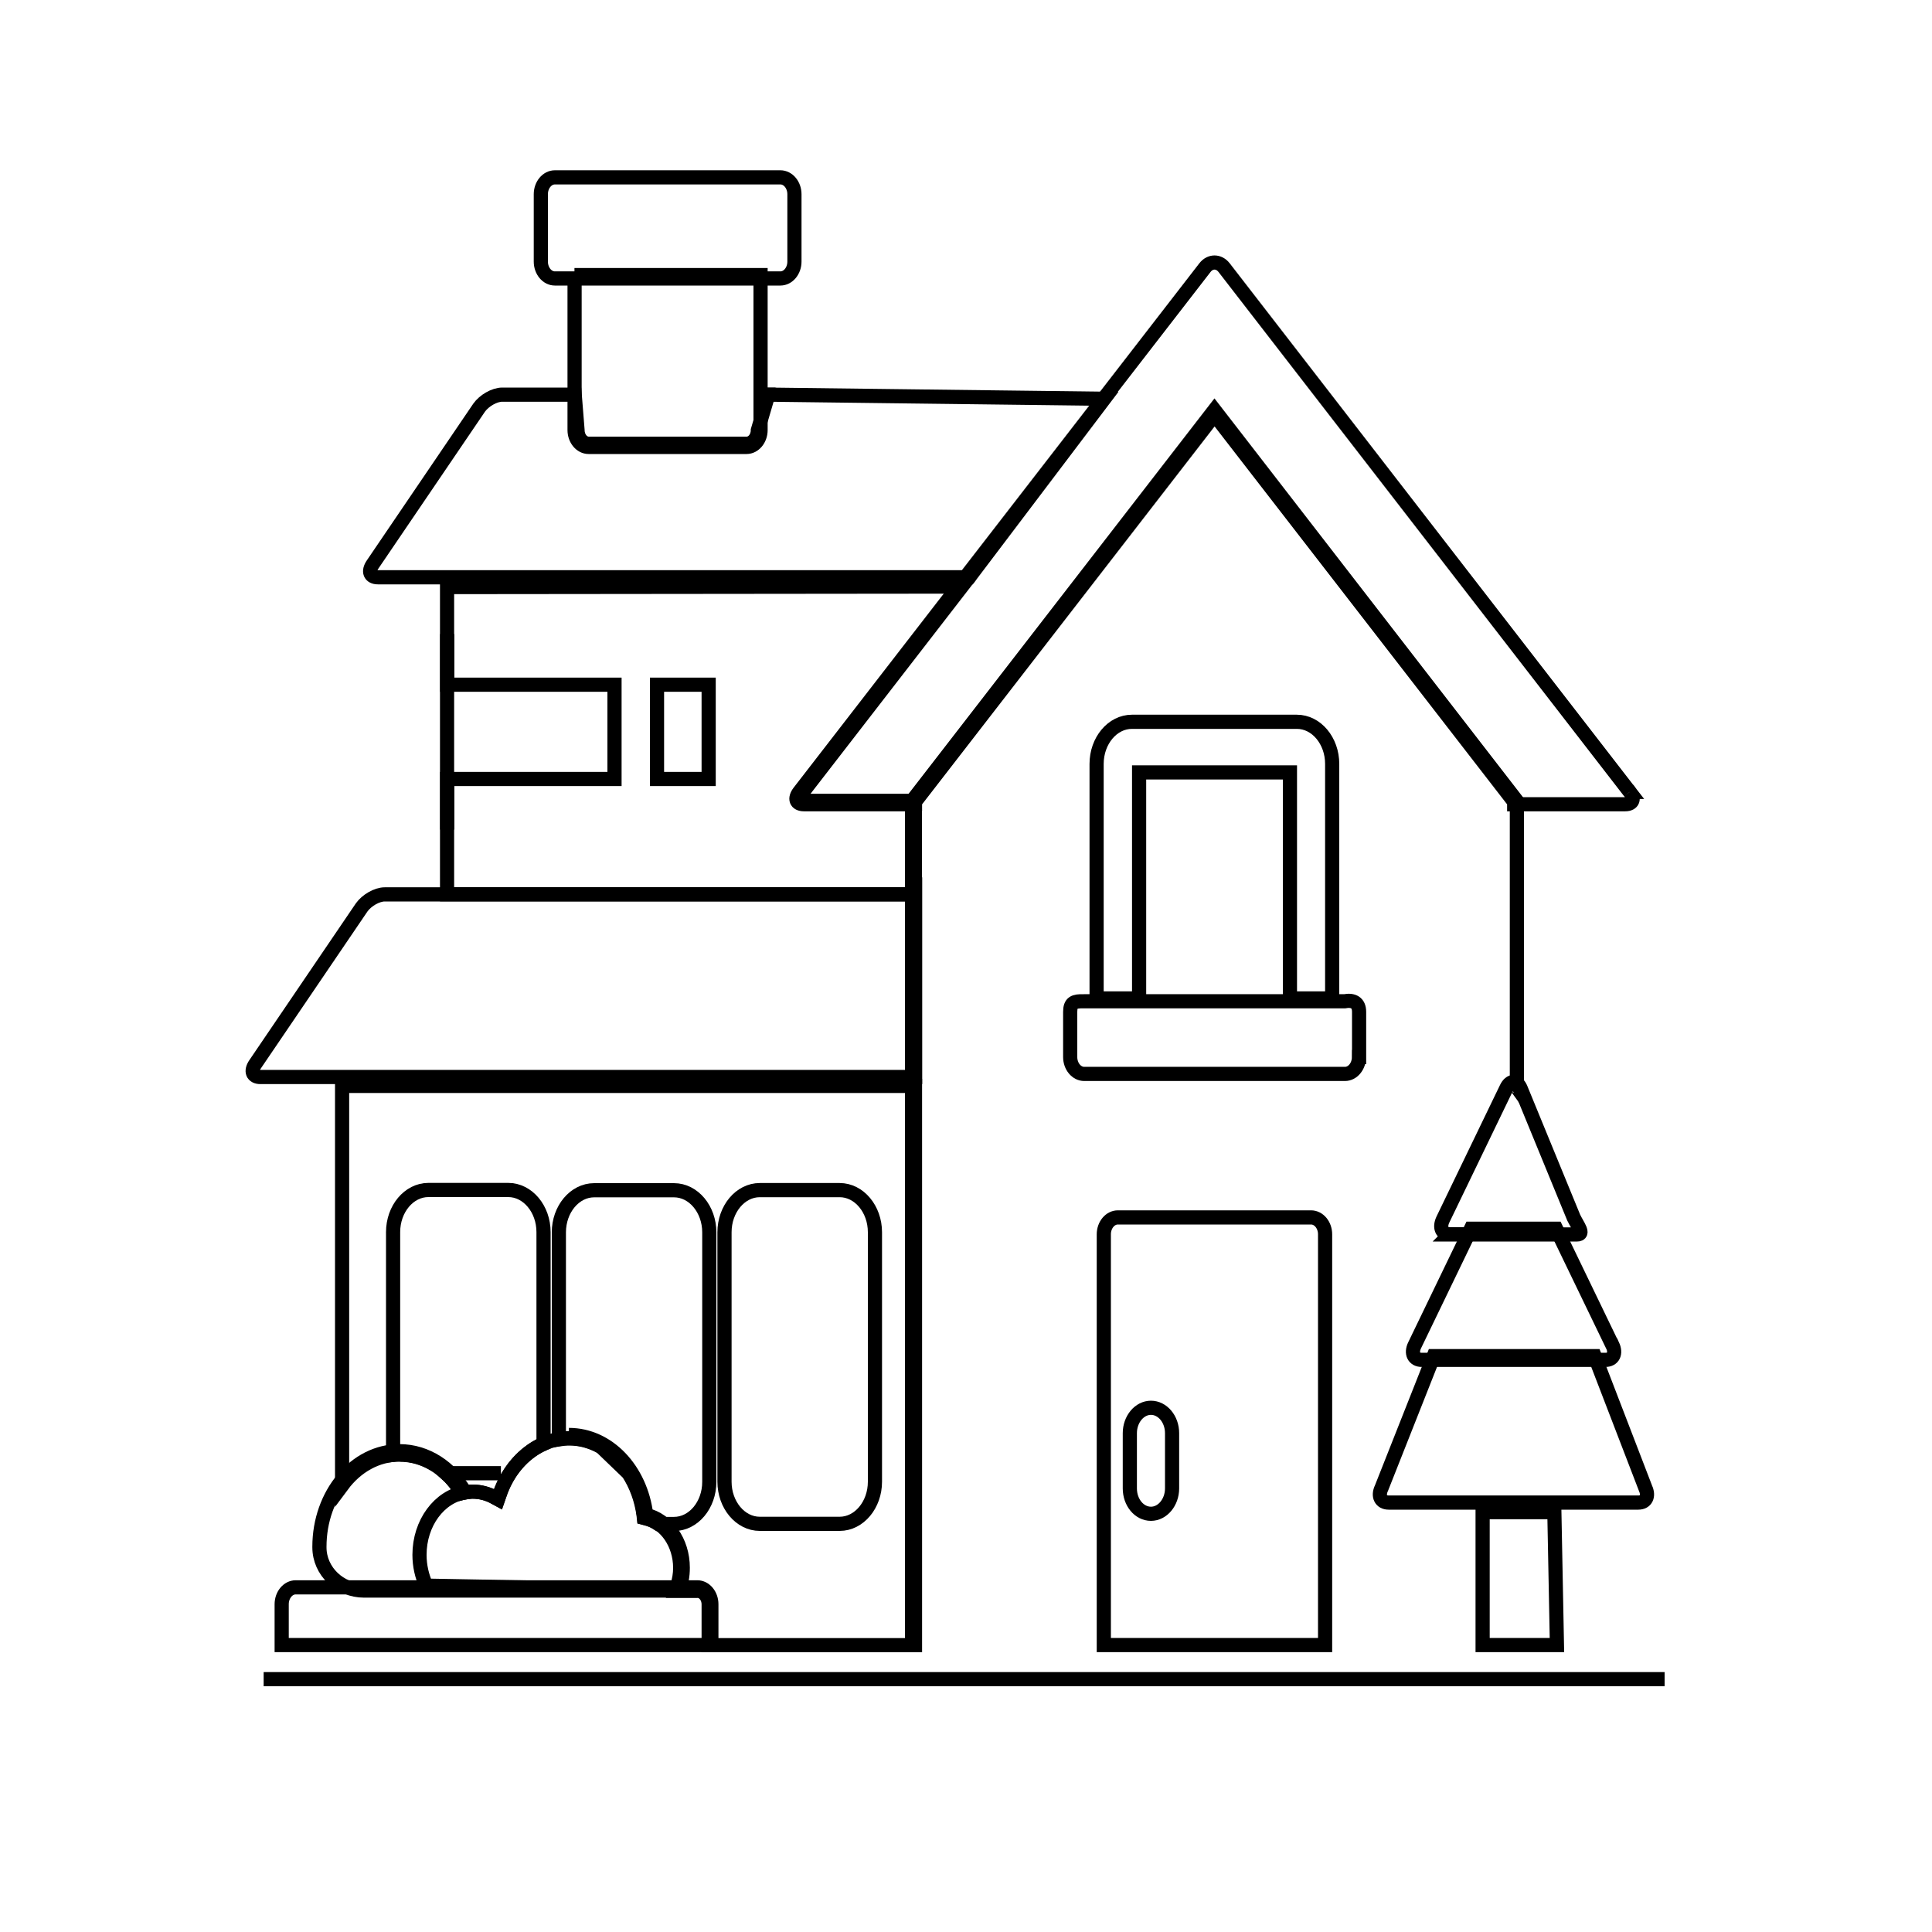
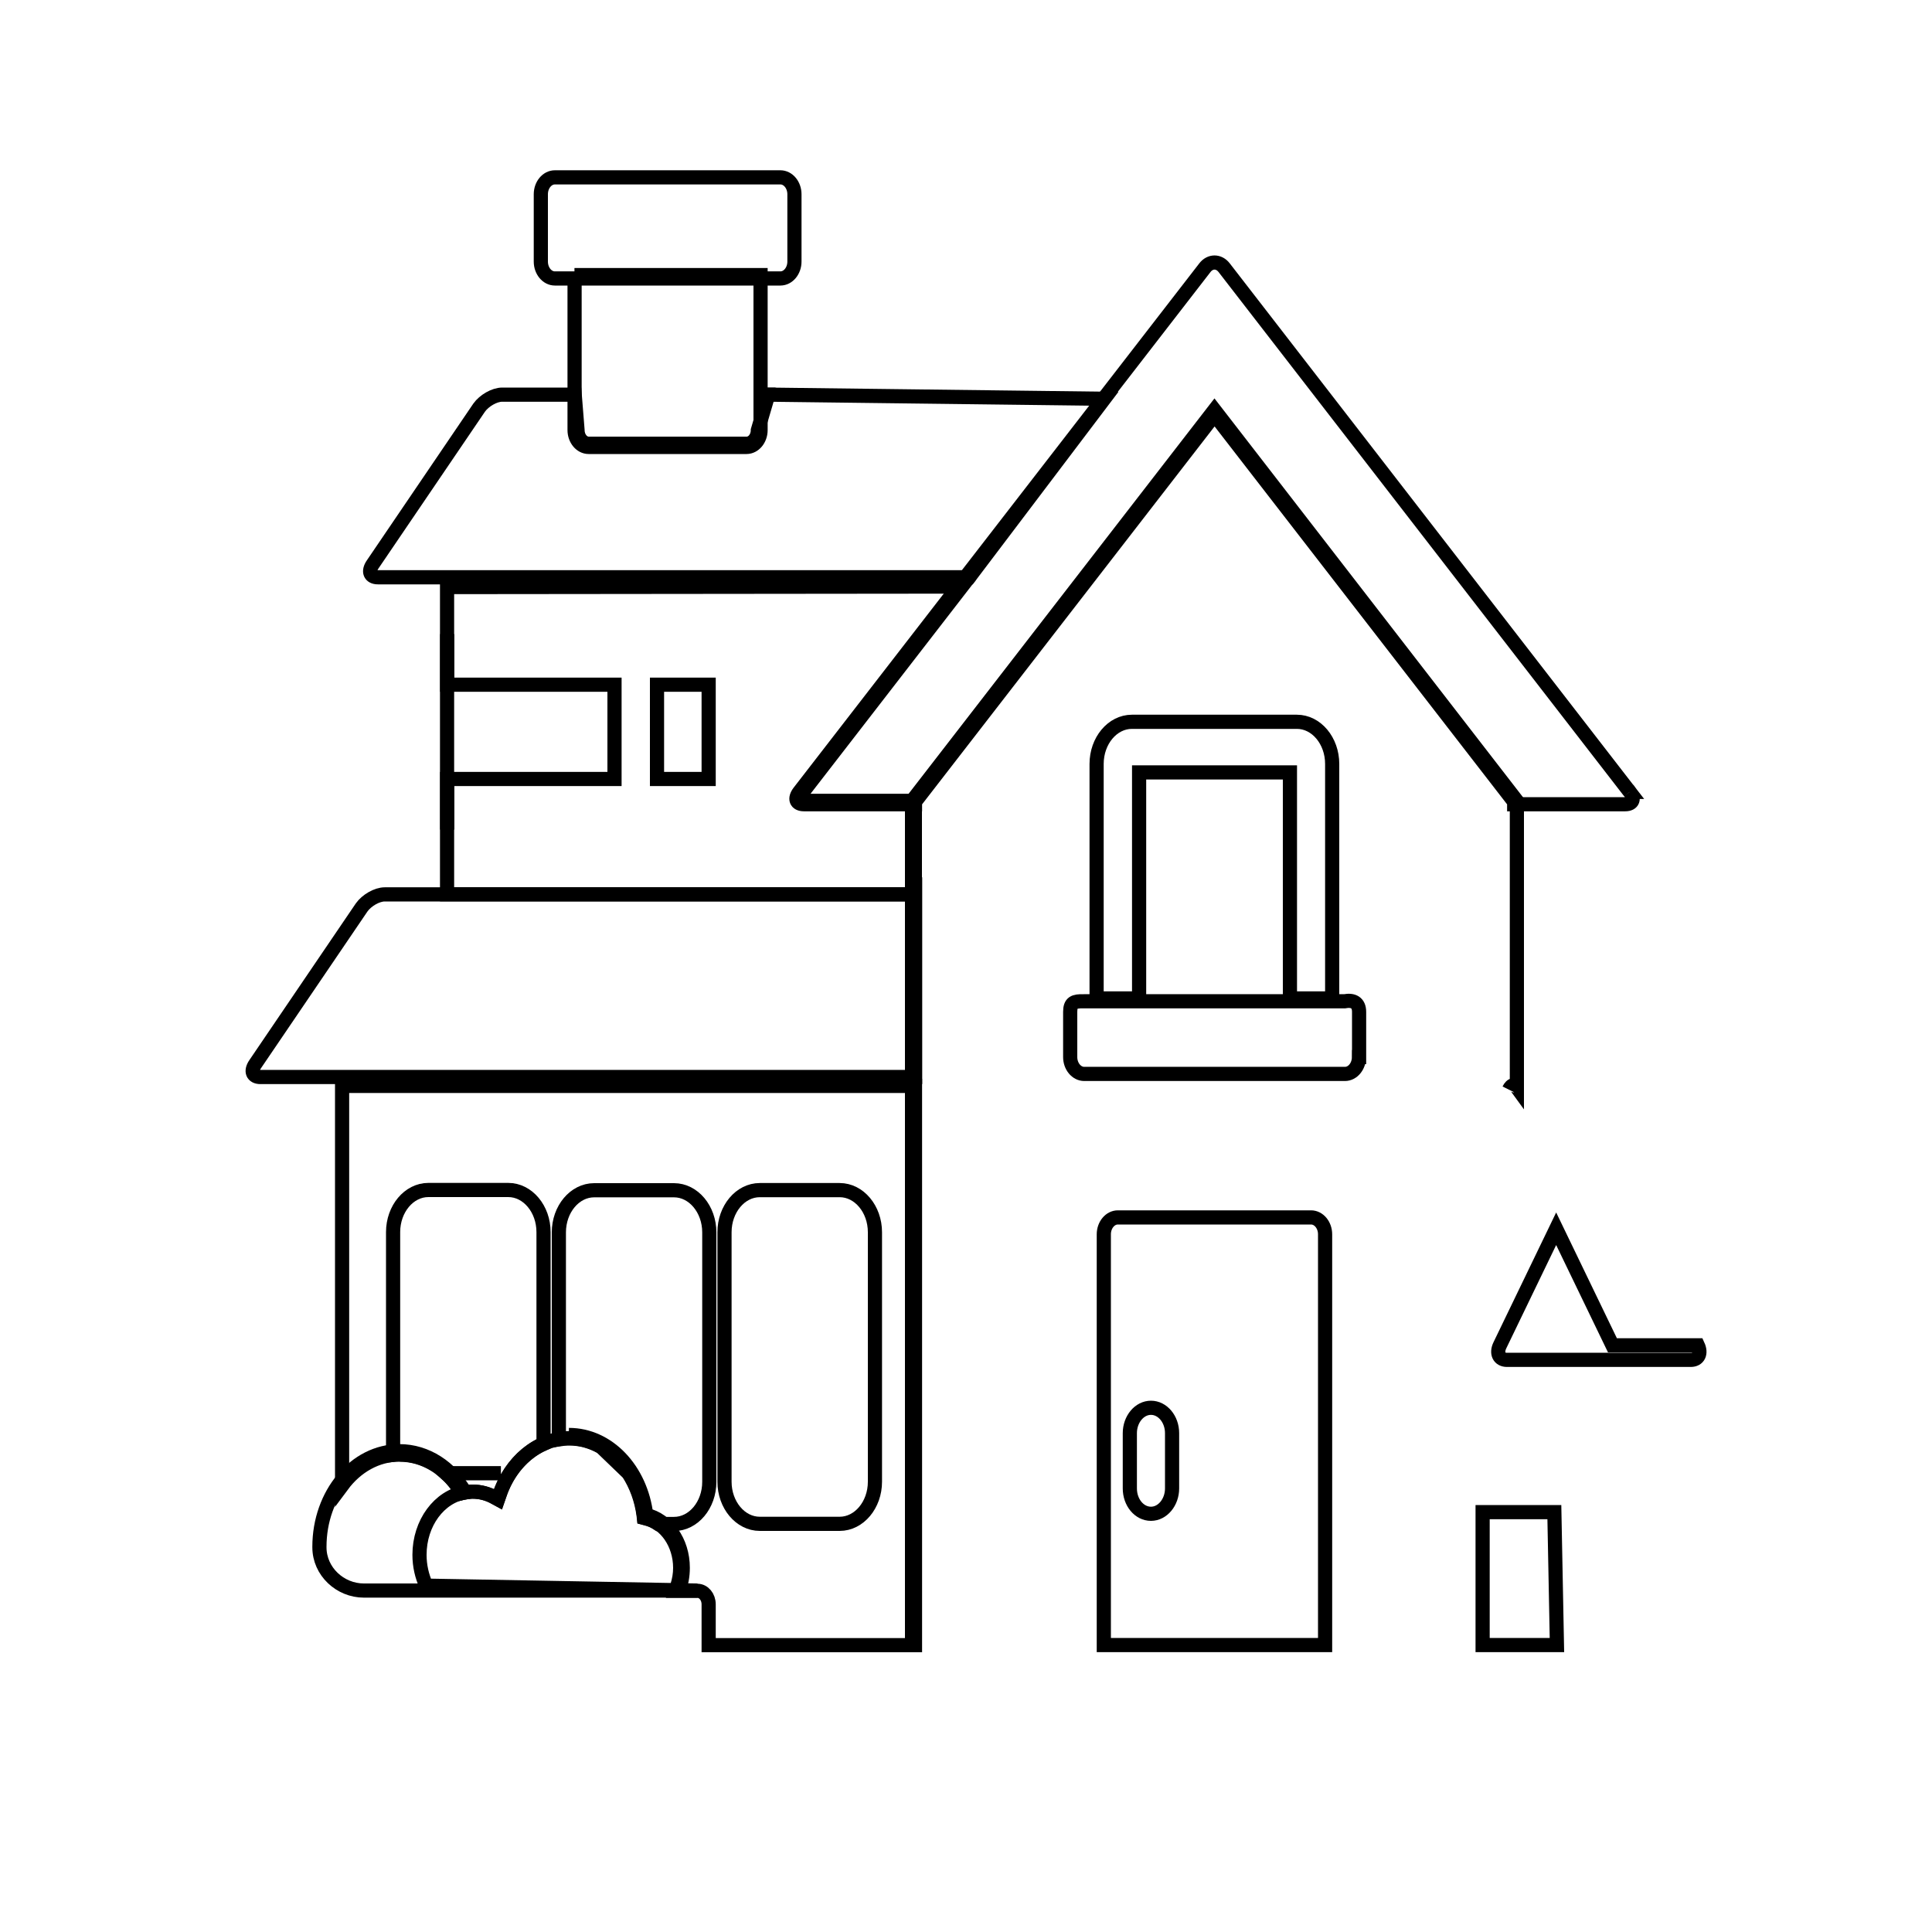
<svg xmlns="http://www.w3.org/2000/svg" viewBox="0 0 150 150">
  <defs>
    <style>.cls-1{stroke-width:0px;}.cls-1,.cls-2{fill:none;}.cls-2{stroke:#000;stroke-miterlimit:10;stroke-width:1.1px;}</style>
  </defs>
  <g id="Layer_1">
    <g id="Layer_1-2">
-       <rect class="cls-1" width="150" height="150" />
-     </g>
+       </g>
  </g>
  <g id="Layer_5">
    <path class="cls-2" d="m31.02,112.94c1.89,0,3.63,1.04,4.77,2.85l.08.13.13-.03c.25-.04.47-.08.68-.08.61,0,1.2.15,1.76.47l.22.12.09-.26c.86-2.67,3.05-4.48,5.46-4.48,2.89,0,5.37,2.58,5.78,5.99l.02.19.15.04c1.53.36,2.65,1.97,2.65,3.85,0,.48-.08.95-.23,1.42l-.12.36h1.69c.48,0,.87.47.87,1.05v3.17h16.02v-43.42H26.56v31.02c1.09-1.47,2.69-2.4,4.46-2.4v.02h0Z" />
    <path class="cls-2" d="m70.82,62.18h-8.41c-.22,0-.33-.07-.36-.13s.02-.22.16-.39l12.47-16.12-39.97.04v23.85h36.32v-6.99c0-.14-.1-.26-.22-.26h0Z" />
    <path class="cls-2" d="m59.65,30.64l-.81,2.76c0,.57-.39,1.05-.87,1.05h-12.26c-.48,0-.87-.47-.87-1.05l-.22-2.76h-5.63c-.6,0-1.4.46-1.79,1.01l-8.26,12.16c-.39.56-.2,1.01.4,1.01h45.91l10.49-13.86-26.9-.33h.81Z" />
    <path class="cls-2" d="m38.89,114.38h-4.27c.44.39.83.86,1.18,1.41l.08.13.13-.03c.25-.04.47-.08.68-.08.61,0,1.2.15,1.76.47l.22.12.09-.26c.61-1.89,1.89-3.35,3.44-4.04v-16.44c0-1.8-1.23-3.27-2.74-3.27h-6.2c-1.51,0-2.74,1.47-2.74,3.27v17.29c.17-.02.35-.03.52-.03.98,0,1.92.28,2.76.81" />
    <path class="cls-2" d="m46.67,112.34l2.12,2.04c.6.93,1.02,2.05,1.18,3.28l.02.19.15.04c.35.08.67.23.97.43h1.22c1.51,0,2.74-1.47,2.74-3.27v-19.37c0-1.8-1.23-3.27-2.74-3.27h-6.2c-1.51,0-2.74,1.47-2.74,3.27v16.07c.26-.04.53-.07.8-.07.88,0,1.73.24,2.49.67" />
    <path class="cls-2" d="m65.19,118.31h-6.2c-1.51,0-2.74-1.47-2.74-3.27v-19.37c0-1.8,1.23-3.27,2.74-3.27h6.2c1.51,0,2.74,1.47,2.74,3.27v19.37c0,1.8-1.23,3.27-2.74,3.27Z" />
    <path class="cls-2" d="m54.14,123.49l-21.05-.38c-.33-.73-.52-1.54-.52-2.39,0-2.48,1.54-4.53,3.54-4.86-1.12-1.93-2.99-3.19-5.1-3.19-3.43,0-6.21,3.33-6.21,7.42v.04c0,1.88,1.61,3.36,3.45,3.36h25.88Z" />
    <path class="cls-2" d="m52.68,123.51h0c.22-.55.33-1.15.33-1.79,0-2.04-1.22-3.73-2.84-4.1-.42-3.51-2.94-6.21-6-6.21" />
-     <path class="cls-2" d="m55.23,127.72v-3.17c0-.72-.49-1.31-1.09-1.31h-31.18c-.6,0-1.09.59-1.09,1.31v3.17s33.37,0,33.37,0Z" />
    <path class="cls-2" d="m71.04,69.44H29.87c-.6,0-1.4.46-1.79,1.01l-8.26,12.16c-.39.56-.2,1.01.4,1.01h50.83v-14.19h0Z" />
    <path class="cls-2" d="m126.53,61.48l-31.49-40.7c-.41-.53-1.08-.53-1.49,0l-31.49,40.7c-.41.53-.25.96.36.96h8.62v-.18l23.26-30.05,23.26,30.05v.18h8.62c.6,0,.76-.43.36-.96h-.02Z" />
    <path class="cls-2" d="m117.15,84.6c.11-.22.23-.34.36-.34.09,0,.18.07.26.18v-22.26l-23.48-30.35-23.48,30.35v65.55" />
    <polygon class="cls-2" points="115.11 117.4 120.68 117.4 120.88 127.72 115.11 127.72 115.11 117.4" />
    <path class="cls-2" d="m102.88,127.72v-31.89c0-.72-.49-1.31-1.09-1.31h-15c-.6,0-1.09.59-1.09,1.31v31.89h17.18Z" />
    <path class="cls-2" d="m89.36,117.53c-.91,0-1.64-.88-1.64-1.97v-4.29c0-1.08.74-1.97,1.64-1.97s1.64.88,1.64,1.97v4.29c0,1.08-.74,1.97-1.64,1.97Z" />
    <path class="cls-2" d="m88.44,77.52v-17.55h11.71v17.55h3.28v-18.21c0-1.8-1.23-3.27-2.74-3.27h-12.81c-1.51,0-2.74,1.47-2.74,3.27v18.21s3.28,0,3.28,0Z" />
    <path class="cls-2" d="m105.51,82.07c0,.72-.49,1.31-1.09,1.31h-20.24c-.6,0-1.09-.59-1.09-1.31v-3.51c0-.72.3-.84,1.05-.82h20.24c.68-.13,1.14.1,1.14.82,0,0,0,3.51,0,3.51Z" />
    <path class="cls-2" d="m44.61,21.36v12.03c0,.72.49,1.31,1.09,1.31h12.26c.6,0,1.09-.59,1.09-1.31v-12.03s-14.45,0-14.45,0Z" />
    <path class="cls-2" d="m61.68,20.31c0,.72-.49,1.31-1.09,1.31h-17.51c-.6,0-1.09-.59-1.09-1.31v-5.23c0-.72.49-1.31,1.09-1.31h17.51c.6,0,1.09.59,1.09,1.31,0,0,0,5.23,0,5.23Z" />
    <path class="cls-2" d="m34.72,49.23v3.93h12.99v7.32h-12.99v3.93m20.3-3.93h-4.01v-7.32h4.01v7.32Z" />
-     <path class="cls-2" d="m127.75,115.53l-3.94-10.24h-12.5l-4.05,10.24c-.3.62-.05,1.13.55,1.13h19.39c.6,0,.84-.5.55-1.13Z" />
-     <path class="cls-2" d="m125.19,104.45l-4.37-9.05h-6.62l-4.37,9.05c-.3.62-.05,1.13.55,1.13h14.27c.6,0,.84-.5.55-1.13Z" />
-     <path class="cls-2" d="m112.57,95.83c-.6,0-.84-.5-.55-1.13l4.94-10.23c.3-.62.8-.62,1.09,0l4.13,10.06c.3.62.86,1.31.27,1.31h-9.89Z" />
-     <path class="cls-2" d="m129.24,130.37H20.47" />
+     <path class="cls-2" d="m125.19,104.45l-4.37-9.05l-4.37,9.05c-.3.62-.05,1.13.55,1.13h14.27c.6,0,.84-.5.55-1.13Z" />
  </g>
</svg>